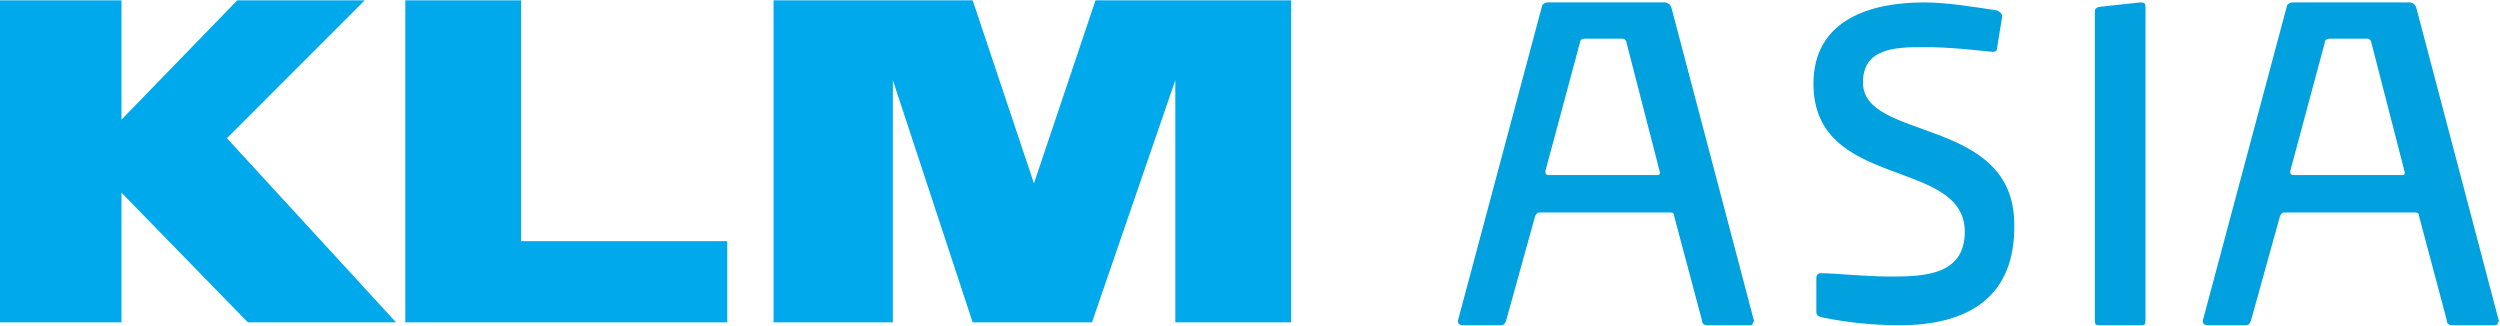
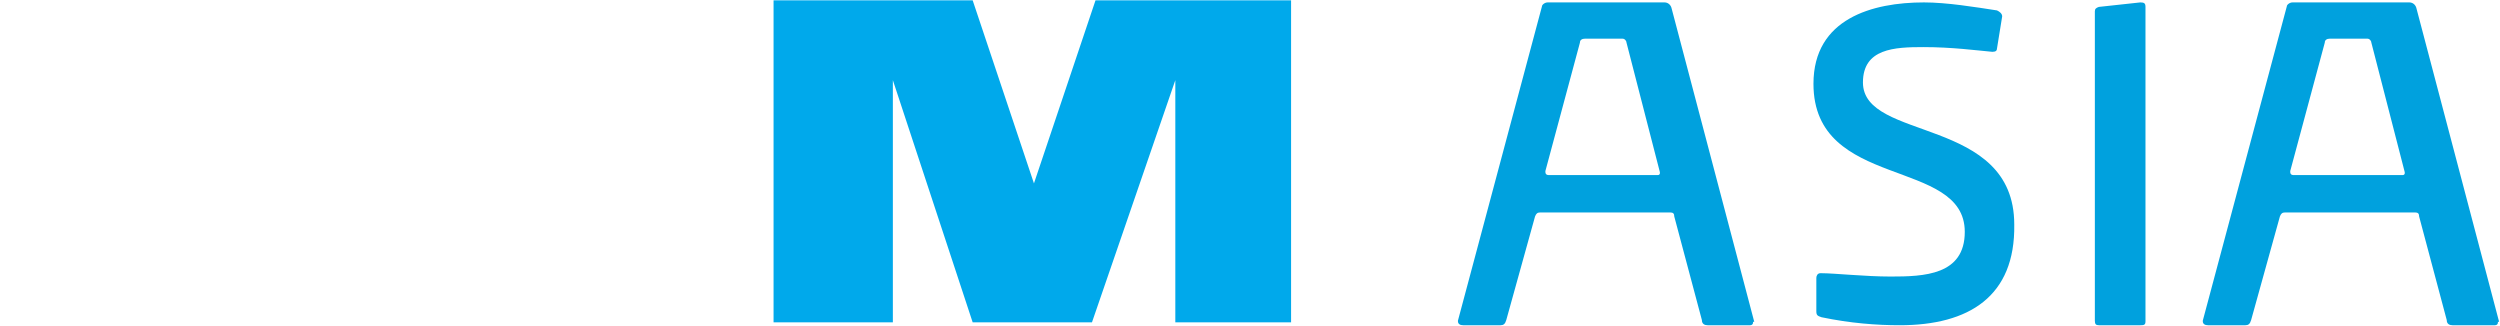
<svg xmlns="http://www.w3.org/2000/svg" width="1916" height="250" viewBox="0 0 1916 250">
-   <path id="path1" fill="#00a9eb" fill-rule="evenodd" stroke="none" d="M 93.103 0.257 L 0 0.257 L 0 247.045 L 93.103 247.045 L 93.103 147.662 L 189.964 247.045 L 303.525 247.045 L 173.89 105.904 L 279.519 0.257 L 181.823 0.257 L 93.103 91.706 L 93.103 0.257" />
-   <path id="path2" fill="#00a9eb" fill-rule="evenodd" stroke="none" d="M 310.623 0.257 L 399.342 0.257 L 399.342 184.826 L 557.367 184.826 L 557.367 247.045 L 310.623 247.045 L 310.623 0.257" />
  <path id="path3" fill="#00a9eb" fill-rule="evenodd" stroke="none" d="M 792.422 140.563 L 839.599 0.257 L 989.483 0.257 L 989.483 247.045 L 900.764 247.045 L 900.764 61.432 L 836.886 247.045 L 745.452 247.045 L 684.288 61.432 L 684.288 247.045 L 592.855 247.045 L 592.855 0.257 L 745.452 0.257 L 792.422 140.563" />
  <path id="path4" fill="#00a1de" fill-rule="evenodd" stroke="none" d="M 1246.563 32.719 C 1246.563 31.396 1245.24 29.632 1243.476 29.632 L 1214.815 29.632 C 1212.61 29.632 1210.846 30.514 1210.846 32.719 L 1184.39 131.067 L 1184.39 131.949 C 1184.39 133.272 1185.271 134.154 1186.594 134.154 L 1270.815 134.154 C 1271.697 134.154 1272.138 133.272 1272.138 132.831 L 1272.138 131.949 L 1246.563 32.719 Z M 1343.571 247.056 C 1343.571 248.379 1342.689 249.261 1341.366 249.261 L 1308.736 249.261 C 1306.531 249.261 1304.327 248.379 1304.327 245.292 L 1283.162 165.908 C 1283.162 163.703 1282.279 162.821 1280.075 162.821 L 1180.421 162.821 C 1178.216 162.821 1177.334 163.703 1176.452 165.908 L 1154.405 245.292 C 1153.523 248.379 1152.2 249.261 1149.995 249.261 L 1121.334 249.261 C 1119.129 249.261 1117.365 248.379 1117.365 246.174 L 1117.365 245.733 L 1181.744 4.934 C 1181.744 3.611 1183.949 1.847 1186.153 1.847 L 1275.665 1.847 C 1277.87 1.847 1280.075 3.17 1280.957 5.816 L 1344.453 246.615 C 1342.689 246.615 1343.571 246.615 1343.571 247.056 L 1343.571 247.056 Z" />
  <path id="path5" fill="#00a1de" fill-rule="evenodd" stroke="none" d="M 1640.328 249.261 L 1608.579 249.261 C 1606.375 249.261 1605.493 248.496 1605.493 245.82 L 1605.493 8.73 C 1605.493 6.818 1606.375 6.054 1608.579 5.289 L 1640.328 1.847 C 1643.414 1.847 1644.296 2.612 1644.296 5.289 L 1644.296 246.202 C 1644.296 248.879 1643.414 249.261 1640.328 249.261" />
  <path id="path6" fill="#00a1de" fill-rule="evenodd" stroke="none" d="M 1455.978 249.261 C 1438.34 249.261 1418.057 247.728 1396.01 243.127 C 1392.923 242.105 1392.041 241.593 1392.041 238.526 L 1392.041 212.967 C 1392.041 211.433 1392.923 209.389 1395.127 209.389 L 1396.01 209.389 C 1405.71 209.389 1429.521 211.945 1448.923 211.945 C 1474.498 211.945 1505.805 210.922 1505.805 177.695 C 1505.805 120.442 1389.836 146.002 1389.836 64.212 C 1389.836 14.116 1435.254 1.847 1474.498 1.847 C 1492.135 1.847 1513.742 5.426 1530.498 7.981 C 1532.703 9.004 1534.467 10.537 1534.467 12.582 L 1530.498 37.119 C 1530.498 38.653 1529.616 39.675 1527.411 39.675 L 1526.53 39.675 C 1515.065 38.653 1496.104 36.097 1474.057 36.097 C 1452.01 36.097 1427.758 37.119 1427.758 63.19 C 1427.758 108.685 1543.727 88.749 1543.727 172.072 C 1544.608 227.28 1508.892 249.261 1455.978 249.261" />
  <path id="path7" fill="#00a1de" fill-rule="evenodd" stroke="none" d="M 1817.418 32.719 C 1817.418 31.396 1816.095 29.632 1814.332 29.632 L 1785.671 29.632 C 1783.466 29.632 1781.702 30.514 1781.702 32.719 L 1755.245 131.067 L 1755.245 131.949 C 1755.245 133.272 1756.127 134.154 1757.45 134.154 L 1841.671 134.154 C 1842.552 134.154 1842.994 133.272 1842.994 132.831 L 1842.994 131.949 L 1817.418 32.719 Z M 1914.427 247.056 C 1914.427 248.379 1913.545 249.261 1912.222 249.261 L 1879.592 249.261 C 1877.387 249.261 1875.182 248.379 1875.182 245.292 L 1854.017 165.908 C 1854.017 163.703 1853.135 162.821 1850.93 162.821 L 1751.276 162.821 C 1749.072 162.821 1748.19 163.703 1747.308 165.908 L 1725.261 245.292 C 1724.379 248.379 1723.056 249.261 1720.851 249.261 L 1692.19 249.261 C 1689.985 249.261 1688.221 248.379 1688.221 246.174 L 1688.221 245.733 L 1752.6 4.934 C 1752.6 3.611 1754.804 1.847 1757.009 1.847 L 1846.521 1.847 C 1848.726 1.847 1850.93 3.17 1851.812 5.816 L 1915.308 246.615 C 1913.545 246.615 1914.427 246.615 1914.427 247.056 L 1914.427 247.056 Z" />
</svg>